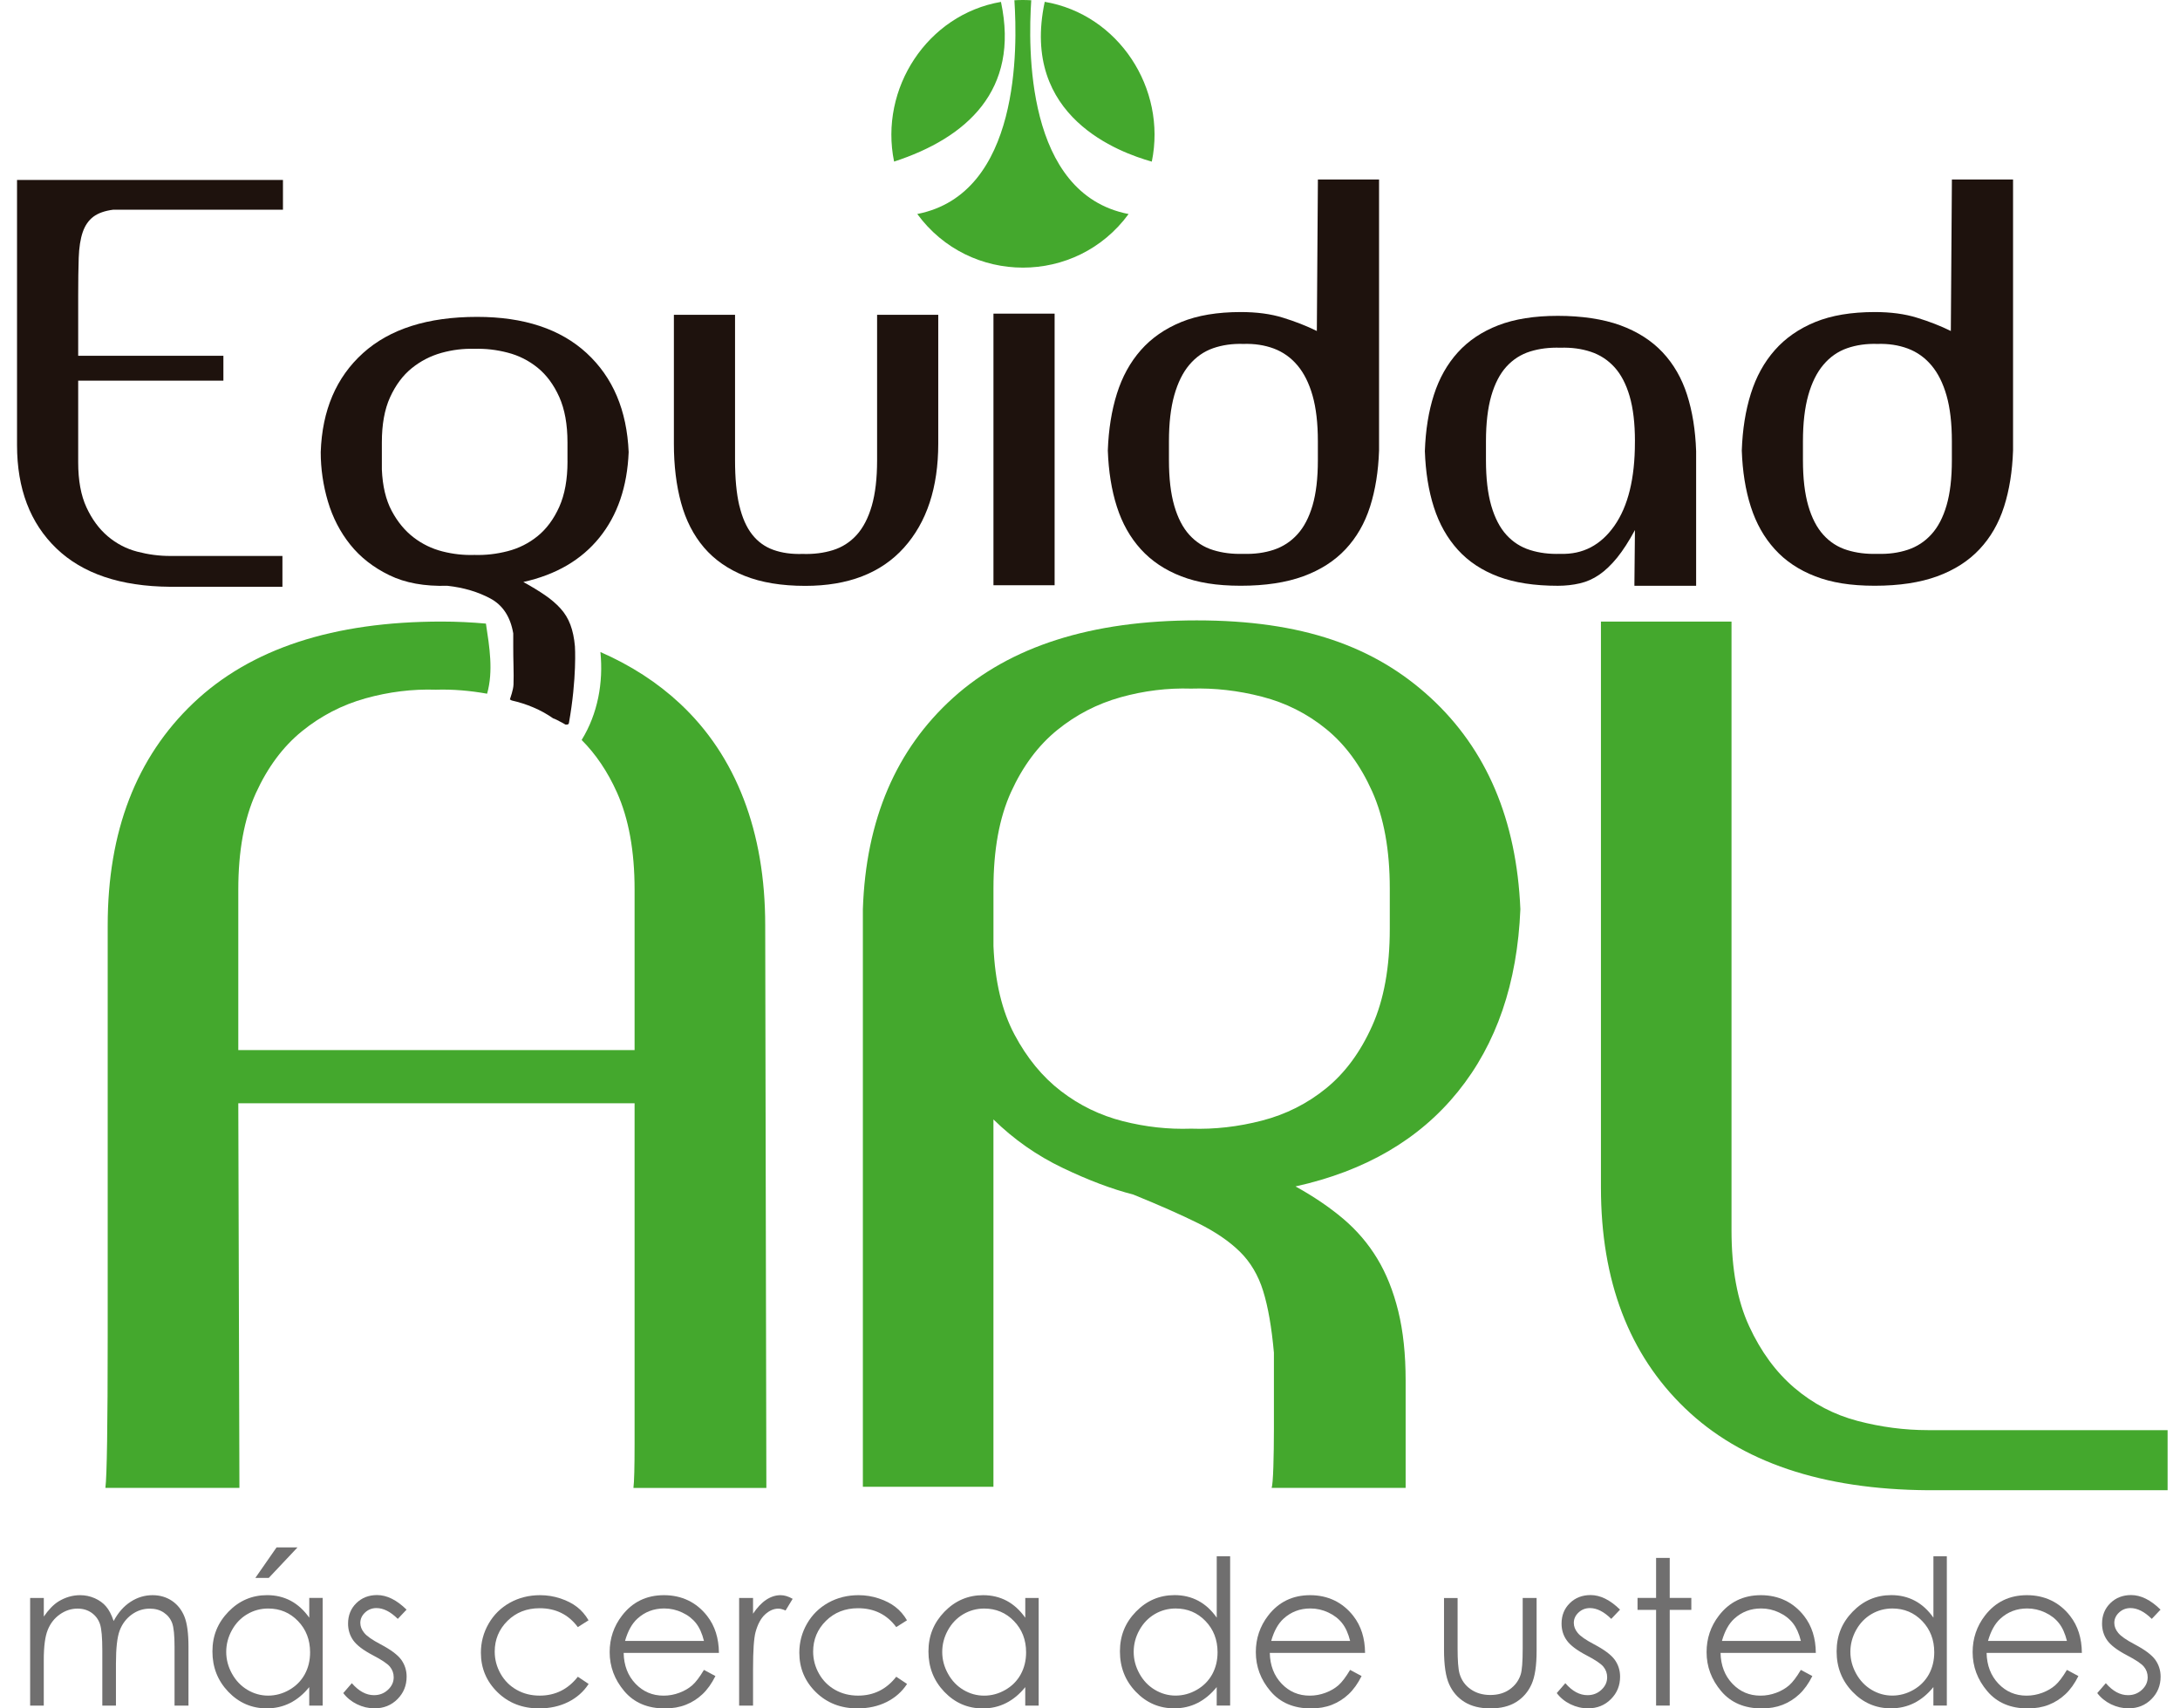
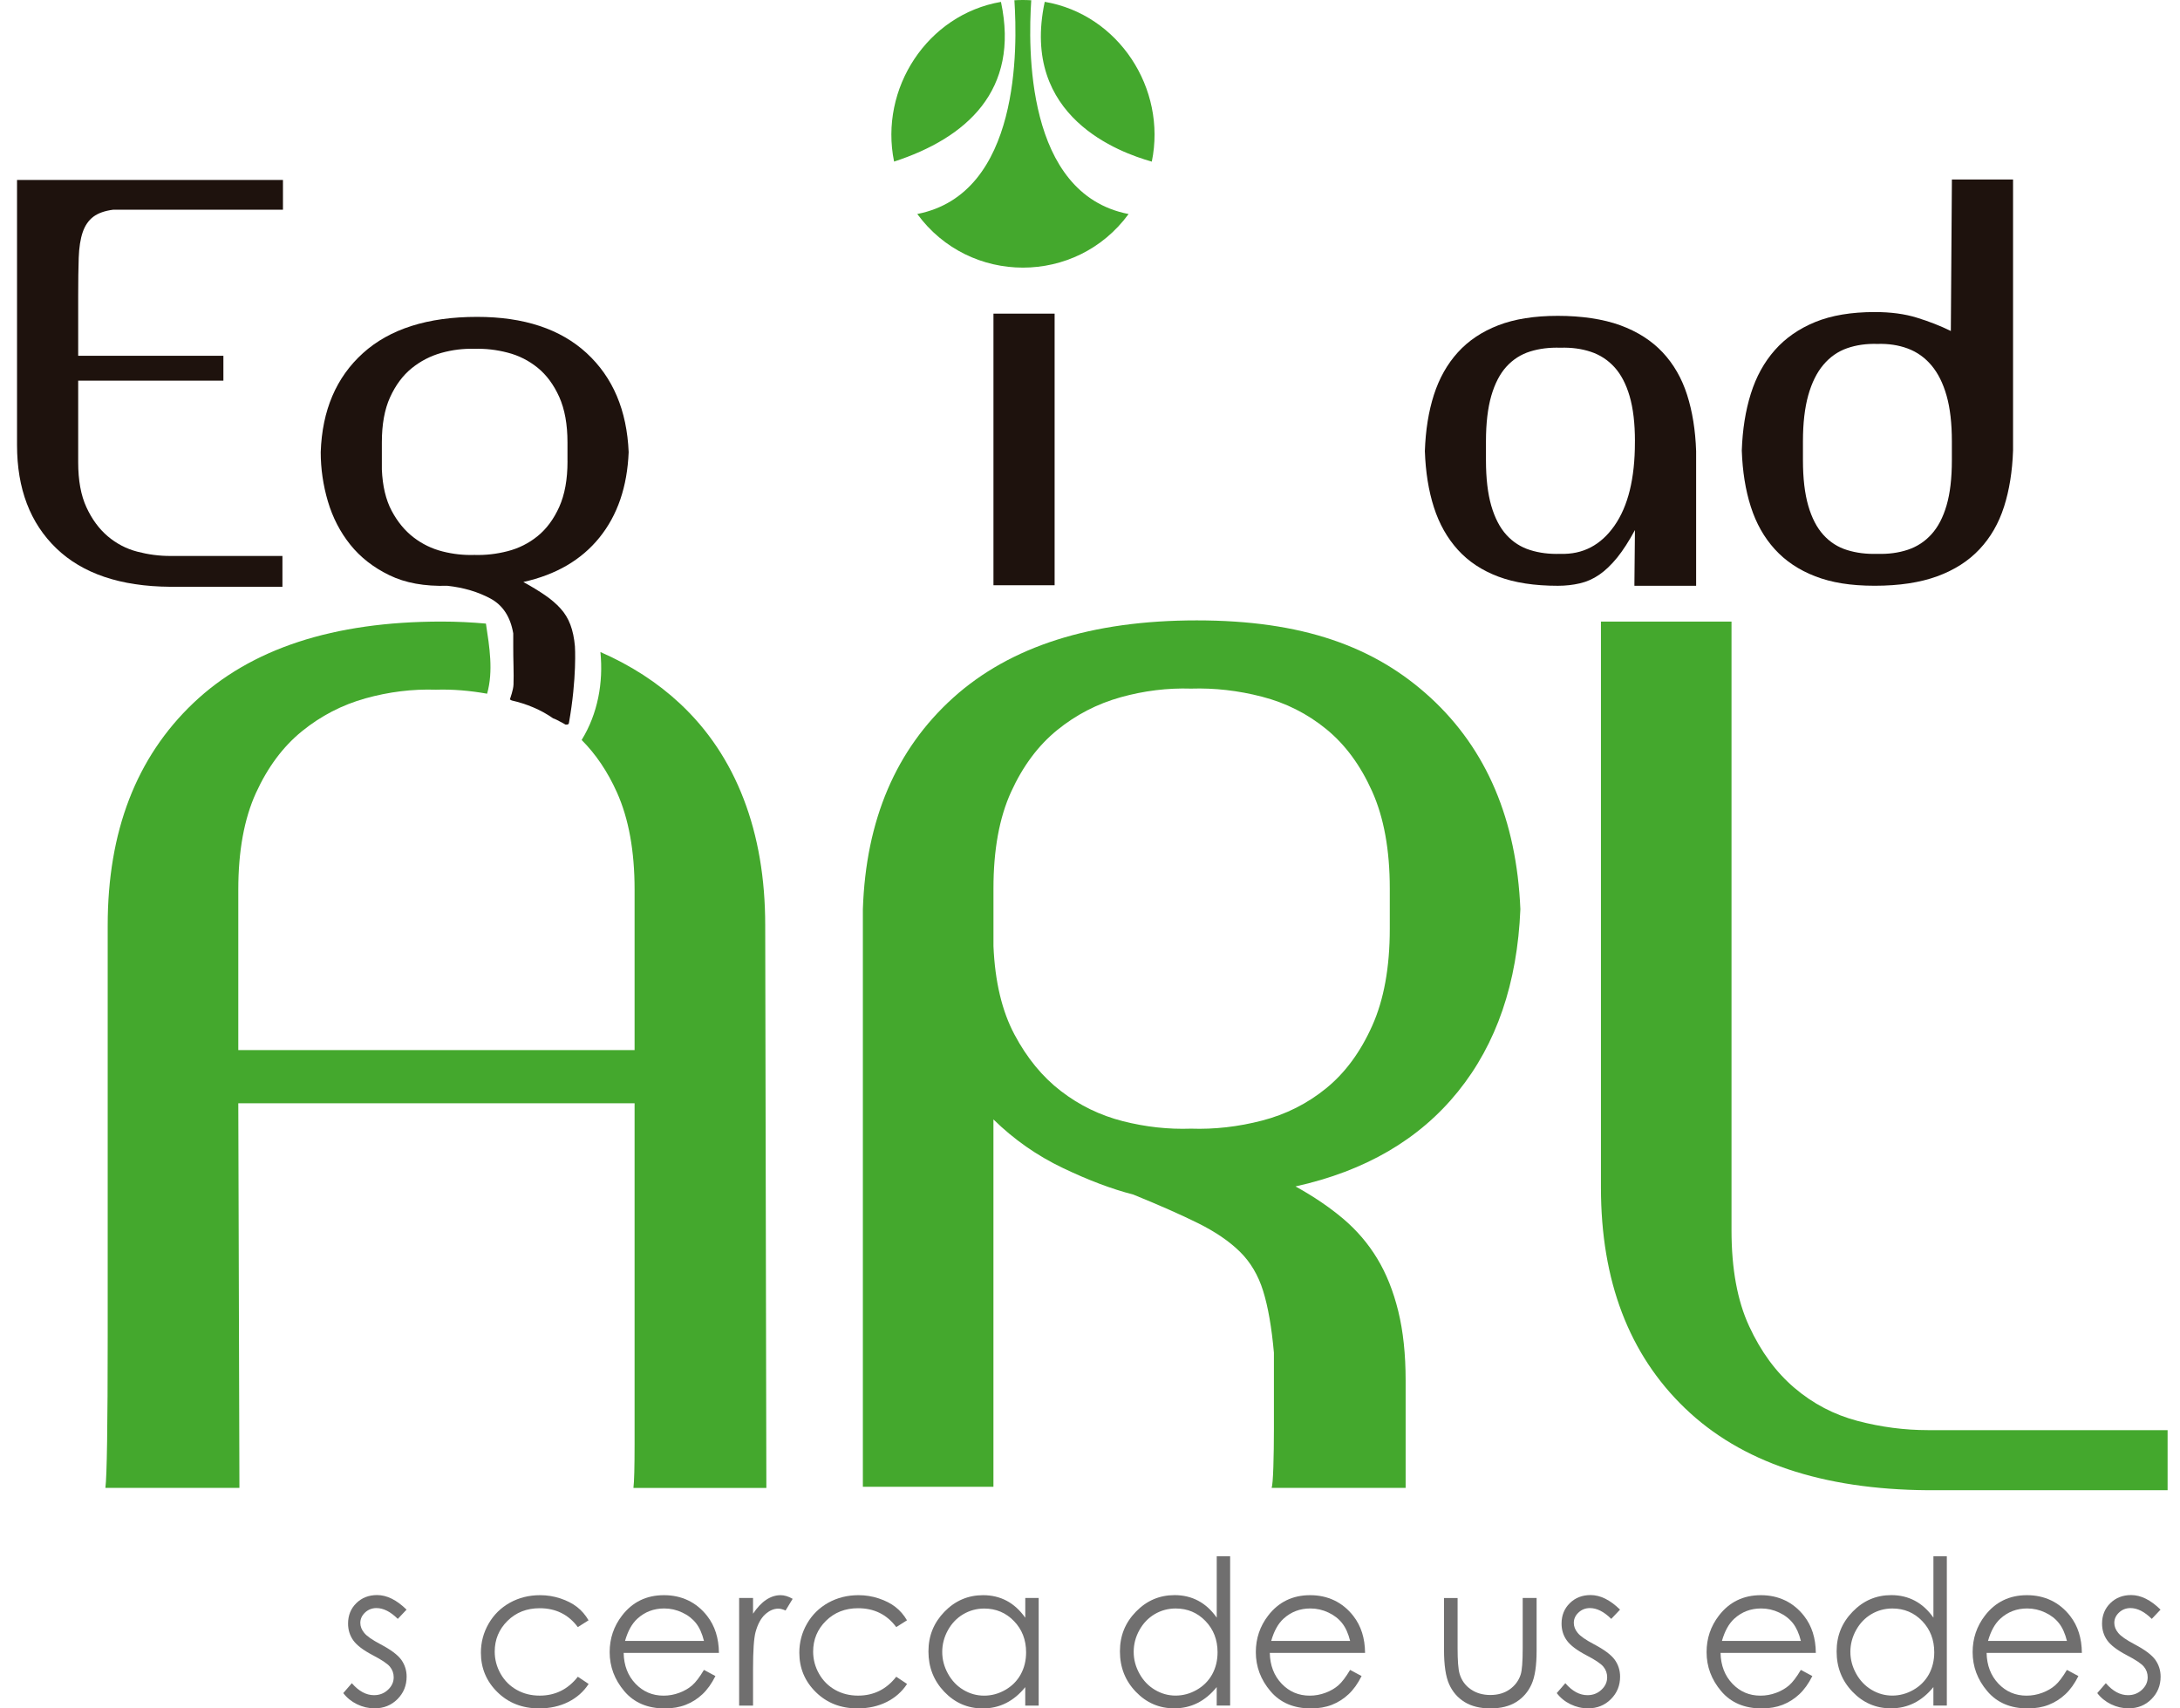
<svg xmlns="http://www.w3.org/2000/svg" width="74" height="58" viewBox="0 0 74 58" fill="none">
  <g clip-path="url(#clip0_3205_49309)">
    <path d="M9.587 19.921H5.777C4.092 19.909 2.804 19.475 1.914 18.618C1.023 17.761 0.578 16.591 0.578 15.109V6.109H9.605V7.119H3.846C3.556 7.156 3.331 7.236 3.169 7.358C3.007 7.48 2.886 7.655 2.808 7.882C2.73 8.109 2.684 8.399 2.672 8.755C2.66 9.11 2.654 9.538 2.654 10.04V12.079H7.583V12.924H2.654V15.697C2.654 16.31 2.747 16.818 2.934 17.222C3.12 17.626 3.361 17.954 3.656 18.205C3.951 18.455 4.285 18.631 4.658 18.728C5.031 18.826 5.404 18.875 5.777 18.875H9.587V19.922V19.921Z" fill="#1E120D" />
    <path d="M19.914 11.988C19.023 11.168 17.783 10.758 16.194 10.758C14.521 10.758 13.23 11.168 12.322 11.988C11.413 12.809 10.935 13.929 10.887 15.349C10.887 15.913 10.968 16.47 11.13 17.021C11.293 17.571 11.546 18.062 11.889 18.49C12.232 18.919 12.674 19.265 13.216 19.528C13.757 19.792 14.413 19.91 15.184 19.887C15.737 19.948 16.224 20.092 16.646 20.319C17.067 20.545 17.326 20.94 17.422 21.503V21.944C17.422 22.165 17.425 22.387 17.431 22.614C17.437 22.84 17.437 23.049 17.431 23.238C17.425 23.427 17.32 23.697 17.308 23.746C17.308 23.746 17.33 23.758 17.368 23.78C17.869 23.894 18.354 24.091 18.772 24.385C18.852 24.414 18.927 24.451 18.999 24.492C19.066 24.525 19.132 24.561 19.196 24.6C19.262 24.605 19.305 24.592 19.311 24.552C19.587 23.01 19.516 21.945 19.516 21.945C19.492 21.663 19.44 21.418 19.362 21.21C19.284 21.001 19.172 20.818 19.028 20.659C18.884 20.499 18.709 20.35 18.505 20.209C18.3 20.068 18.054 19.918 17.765 19.758C18.872 19.513 19.733 19.011 20.347 18.252C20.961 17.493 21.292 16.526 21.34 15.35C21.28 13.93 20.805 12.81 19.915 11.989M19.264 15.663C19.264 16.275 19.171 16.789 18.985 17.206C18.798 17.622 18.554 17.953 18.253 18.198C17.953 18.443 17.612 18.614 17.233 18.712C16.854 18.81 16.477 18.852 16.104 18.84C15.743 18.852 15.383 18.813 15.021 18.721C14.659 18.629 14.332 18.47 14.037 18.243C13.742 18.016 13.495 17.717 13.296 17.343C13.097 16.97 12.986 16.502 12.962 15.938V15.02C12.962 14.409 13.054 13.897 13.241 13.487C13.428 13.077 13.671 12.749 13.972 12.504C14.273 12.26 14.61 12.085 14.984 11.98C15.357 11.877 15.73 11.83 16.103 11.843C16.476 11.83 16.852 11.873 17.232 11.972C17.611 12.069 17.951 12.242 18.252 12.486C18.553 12.731 18.797 13.062 18.984 13.477C19.17 13.894 19.263 14.408 19.263 15.02V15.664L19.264 15.663Z" fill="#1E120D" />
-     <path d="M25.097 17.162C25.193 17.572 25.338 17.899 25.53 18.144C25.722 18.39 25.963 18.564 26.252 18.668C26.541 18.772 26.872 18.818 27.245 18.806C27.618 18.818 27.961 18.775 28.274 18.677C28.587 18.58 28.855 18.408 29.078 18.163C29.3 17.918 29.472 17.588 29.593 17.171C29.713 16.755 29.773 16.241 29.773 15.628V10.688H31.849V15.059C31.849 16.553 31.46 17.731 30.684 18.595C29.907 19.458 28.791 19.89 27.335 19.89C26.528 19.89 25.842 19.776 25.276 19.55C24.71 19.323 24.25 19.002 23.895 18.586C23.54 18.169 23.281 17.664 23.119 17.071C22.956 16.477 22.875 15.807 22.875 15.059V10.688H24.951V15.628C24.951 16.241 24.999 16.751 25.095 17.162" fill="#1E120D" />
    <path d="M35.799 10.648H33.723V19.869H35.799V10.648Z" fill="#1E120D" />
-     <path d="M46.505 17.205C46.325 17.768 46.048 18.248 45.675 18.646C45.302 19.044 44.823 19.351 44.24 19.565C43.656 19.778 42.949 19.886 42.118 19.886C41.288 19.886 40.65 19.778 40.097 19.565C39.542 19.351 39.086 19.044 38.725 18.646C38.364 18.248 38.093 17.768 37.913 17.205C37.732 16.642 37.63 16.005 37.605 15.295C37.63 14.585 37.732 13.942 37.913 13.366C38.093 12.791 38.364 12.298 38.725 11.888C39.086 11.478 39.543 11.16 40.097 10.933C40.65 10.707 41.324 10.594 42.118 10.594C42.66 10.594 43.138 10.657 43.554 10.787C43.969 10.915 44.35 11.065 44.7 11.237L44.736 6.094H46.812V15.296C46.788 16.006 46.685 16.643 46.505 17.206M44.555 13.431C44.435 13.008 44.263 12.665 44.04 12.402C43.817 12.138 43.549 11.949 43.237 11.832C42.924 11.716 42.581 11.664 42.208 11.676C41.834 11.664 41.491 11.713 41.178 11.822C40.865 11.932 40.598 12.119 40.374 12.383C40.151 12.646 39.981 12.992 39.86 13.42C39.74 13.849 39.68 14.37 39.68 14.982V15.625C39.68 16.238 39.74 16.752 39.86 17.168C39.98 17.584 40.151 17.915 40.374 18.16C40.598 18.406 40.865 18.577 41.178 18.674C41.491 18.772 41.834 18.815 42.208 18.803C42.581 18.815 42.924 18.769 43.237 18.665C43.549 18.561 43.818 18.386 44.04 18.141C44.263 17.897 44.434 17.57 44.555 17.158C44.675 16.748 44.735 16.237 44.735 15.625V14.982C44.735 14.37 44.675 13.852 44.555 13.43" fill="#1E120D" />
    <path d="M57.574 19.887H55.48V19.831L55.498 17.995C55.293 18.375 55.092 18.687 54.894 18.932C54.694 19.177 54.493 19.37 54.289 19.51C54.084 19.652 53.864 19.75 53.63 19.804C53.395 19.859 53.145 19.887 52.881 19.887C52.087 19.887 51.413 19.784 50.859 19.575C50.305 19.367 49.848 19.064 49.487 18.666C49.126 18.267 48.855 17.788 48.674 17.224C48.493 16.661 48.391 16.024 48.367 15.314C48.391 14.604 48.493 13.967 48.674 13.404C48.855 12.841 49.126 12.36 49.487 11.962C49.848 11.564 50.305 11.258 50.859 11.044C51.413 10.83 52.087 10.723 52.881 10.723C53.675 10.723 54.418 10.83 55.002 11.044C55.586 11.258 56.064 11.565 56.438 11.962C56.811 12.36 57.088 12.841 57.268 13.404C57.448 13.967 57.551 14.604 57.575 15.314V19.887L57.574 19.887ZM55.498 14.982C55.498 14.37 55.437 13.859 55.317 13.449C55.197 13.039 55.026 12.712 54.803 12.466C54.58 12.222 54.312 12.047 53.999 11.943C53.686 11.839 53.343 11.793 52.969 11.805C52.596 11.793 52.253 11.835 51.94 11.933C51.627 12.031 51.359 12.203 51.136 12.447C50.913 12.692 50.742 13.023 50.621 13.44C50.502 13.856 50.441 14.37 50.441 14.982V15.626C50.441 16.238 50.501 16.753 50.621 17.169C50.742 17.585 50.913 17.916 51.136 18.16C51.359 18.405 51.626 18.576 51.94 18.674C52.253 18.773 52.596 18.816 52.969 18.803C53.728 18.828 54.339 18.509 54.802 17.848C55.265 17.186 55.497 16.244 55.497 15.019V14.982H55.498Z" fill="#1E120D" />
    <path d="M68.026 17.205C67.846 17.768 67.569 18.248 67.195 18.646C66.822 19.044 66.344 19.351 65.76 19.565C65.177 19.778 64.469 19.886 63.639 19.886C62.809 19.886 62.17 19.778 61.617 19.565C61.063 19.351 60.606 19.044 60.245 18.646C59.883 18.248 59.612 17.768 59.432 17.205C59.251 16.642 59.149 16.005 59.125 15.295C59.149 14.585 59.251 13.942 59.432 13.366C59.612 12.791 59.883 12.298 60.245 11.888C60.606 11.478 61.063 11.16 61.617 10.933C62.17 10.707 62.844 10.594 63.639 10.594C64.18 10.594 64.659 10.657 65.074 10.787C65.489 10.915 65.871 11.065 66.221 11.237L66.257 6.094H68.333V15.296C68.309 16.006 68.206 16.643 68.026 17.206M66.076 13.431C65.956 13.008 65.784 12.665 65.561 12.402C65.338 12.138 65.071 11.949 64.758 11.832C64.445 11.716 64.102 11.664 63.729 11.676C63.356 11.664 63.013 11.713 62.7 11.822C62.386 11.932 62.119 12.119 61.896 12.383C61.673 12.646 61.501 12.992 61.381 13.42C61.261 13.849 61.201 14.37 61.201 14.982V15.625C61.201 16.238 61.261 16.752 61.381 17.168C61.501 17.584 61.673 17.915 61.896 18.16C62.118 18.406 62.386 18.577 62.7 18.674C63.013 18.772 63.356 18.815 63.729 18.803C64.102 18.815 64.445 18.769 64.758 18.665C65.071 18.561 65.339 18.386 65.561 18.141C65.784 17.897 65.956 17.57 66.076 17.158C66.196 16.748 66.256 16.237 66.256 15.625V14.982C66.256 14.37 66.196 13.852 66.076 13.43" fill="#1E120D" />
    <path d="M21.504 50.515H26.014L25.975 31.416C25.975 29.821 25.731 28.39 25.242 27.122C24.754 25.854 24.034 24.776 23.083 23.887C22.317 23.171 21.415 22.589 20.381 22.136C20.485 23.176 20.291 24.234 19.744 25.122C20.222 25.601 20.624 26.192 20.944 26.906C21.342 27.796 21.541 28.893 21.541 30.2V35.651H8.089V30.2C8.089 28.893 8.288 27.802 8.686 26.925C9.085 26.05 9.605 25.35 10.248 24.827C10.89 24.305 11.609 23.932 12.406 23.709C13.202 23.487 13.999 23.389 14.796 23.415C15.371 23.397 15.951 23.447 16.535 23.551C16.751 22.782 16.616 21.968 16.495 21.171C16.009 21.127 15.508 21.102 14.989 21.102C11.314 21.102 8.506 22.023 6.566 23.866C4.626 25.71 3.656 28.227 3.656 31.416V45.338C3.656 46.881 3.649 48.076 3.636 48.925C3.623 49.776 3.604 50.305 3.578 50.514H8.127L8.089 37.455H21.541V49.024C21.541 49.809 21.528 50.305 21.502 50.514" fill="#44A82D" />
    <path d="M29.29 50.476V30.867C29.392 27.834 30.414 25.442 32.354 23.69C34.294 21.94 37.05 21.062 40.623 21.062C44.196 21.062 46.661 21.939 48.563 23.69C50.465 25.443 51.48 27.834 51.609 30.867C51.506 33.377 50.799 35.442 49.488 37.063C48.178 38.685 46.34 39.757 43.976 40.279C44.593 40.62 45.132 40.986 45.595 41.377C46.057 41.769 46.443 42.22 46.751 42.73C47.06 43.24 47.297 43.835 47.464 44.514C47.631 45.194 47.714 45.978 47.714 46.867V50.514H43.166C43.191 50.436 43.211 50.201 43.224 49.808C43.236 49.416 43.243 48.984 43.243 48.514V45.925C43.166 45.062 43.044 44.363 42.877 43.827C42.71 43.291 42.446 42.847 42.087 42.494C41.727 42.141 41.258 41.821 40.68 41.533C40.102 41.246 39.363 40.918 38.464 40.553C37.744 40.37 36.947 40.069 36.074 39.651C35.2 39.233 34.415 38.684 33.722 38.004V50.475H29.289L29.29 50.476ZM33.723 32.122C33.774 33.325 34.012 34.325 34.436 35.122C34.86 35.92 35.386 36.561 36.016 37.044C36.646 37.529 37.346 37.868 38.117 38.064C38.888 38.26 39.658 38.345 40.43 38.318C41.227 38.345 42.029 38.254 42.839 38.044C43.648 37.835 44.375 37.469 45.017 36.947C45.659 36.424 46.18 35.718 46.578 34.828C46.977 33.94 47.176 32.842 47.176 31.535V30.162C47.176 28.855 46.976 27.756 46.578 26.868C46.18 25.98 45.659 25.273 45.017 24.751C44.375 24.228 43.649 23.862 42.839 23.653C42.029 23.443 41.227 23.353 40.43 23.378C39.633 23.353 38.836 23.45 38.04 23.672C37.243 23.895 36.523 24.267 35.881 24.79C35.239 25.314 34.718 26.013 34.32 26.888C33.921 27.764 33.723 28.855 33.723 30.163V32.124V32.122Z" fill="#44A82D" />
    <path d="M73.579 50.593H65.445C61.847 50.567 59.098 49.639 57.196 47.808C55.294 45.979 54.344 43.482 54.344 40.318V21.102H58.776V41.769C58.776 43.076 58.975 44.161 59.374 45.023C59.772 45.887 60.286 46.586 60.916 47.122C61.545 47.657 62.258 48.03 63.055 48.24C63.851 48.449 64.648 48.553 65.445 48.553H73.579V50.593V50.593Z" fill="#44A82D" />
    <path fill-rule="evenodd" clip-rule="evenodd" d="M34.433 0.009L34.434 0.014C34.536 1.583 34.646 6.58 31.137 7.265C32.912 9.693 36.536 9.693 38.311 7.265H38.303C34.793 6.581 34.904 1.583 35.005 0.014L35.007 0.009C34.815 -0.003 34.623 -0.003 34.432 0.009M39.098 5.487C39.609 3.005 37.967 0.486 35.463 0.062V0.064C34.625 3.993 38.045 5.185 39.076 5.481L39.098 5.488V5.487ZM33.978 0.064C31.479 0.493 29.842 3.007 30.35 5.486C32.804 4.684 34.62 3.076 33.978 0.065V0.064Z" fill="#44A82D" />
-     <path d="M1.024 54.25H1.487V54.882C1.648 54.648 1.813 54.478 1.982 54.371C2.216 54.228 2.462 54.156 2.72 54.156C2.894 54.156 3.06 54.191 3.216 54.26C3.372 54.329 3.501 54.422 3.599 54.538C3.699 54.653 3.785 54.818 3.858 55.033C4.011 54.746 4.203 54.529 4.434 54.38C4.665 54.23 4.913 54.156 5.179 54.156C5.427 54.156 5.646 54.22 5.836 54.347C6.025 54.475 6.167 54.653 6.26 54.882C6.352 55.11 6.398 55.453 6.398 55.91V57.906H5.925V55.91C5.925 55.518 5.898 55.248 5.843 55.101C5.788 54.955 5.694 54.836 5.561 54.747C5.428 54.657 5.27 54.613 5.085 54.613C4.861 54.613 4.656 54.68 4.471 54.814C4.286 54.949 4.15 55.128 4.064 55.352C3.979 55.576 3.936 55.95 3.936 56.474V57.906H3.473V56.033C3.473 55.592 3.447 55.293 3.393 55.135C3.339 54.977 3.244 54.85 3.111 54.755C2.976 54.66 2.816 54.612 2.632 54.612C2.418 54.612 2.218 54.677 2.032 54.808C1.846 54.939 1.709 55.115 1.62 55.337C1.53 55.559 1.486 55.898 1.486 56.356V57.905H1.023V54.249L1.024 54.25Z" fill="#706F6F" />
-     <path d="M10.953 54.249V57.905H10.497V57.277C10.303 57.517 10.086 57.697 9.845 57.818C9.604 57.939 9.341 57.999 9.054 57.999C8.546 57.999 8.112 57.812 7.751 57.437C7.391 57.061 7.211 56.605 7.211 56.067C7.211 55.529 7.393 55.091 7.756 54.716C8.119 54.342 8.556 54.155 9.067 54.155C9.362 54.155 9.629 54.219 9.868 54.346C10.108 54.474 10.317 54.666 10.498 54.92V54.248H10.954L10.953 54.249ZM9.105 54.609C8.848 54.609 8.61 54.673 8.392 54.802C8.174 54.93 8.001 55.111 7.872 55.344C7.744 55.577 7.679 55.823 7.679 56.082C7.679 56.341 7.745 56.586 7.874 56.82C8.004 57.055 8.178 57.238 8.397 57.369C8.617 57.5 8.851 57.566 9.102 57.566C9.352 57.566 9.594 57.501 9.82 57.371C10.047 57.241 10.221 57.066 10.344 56.844C10.466 56.622 10.526 56.373 10.526 56.095C10.526 55.672 10.389 55.318 10.116 55.035C9.842 54.75 9.505 54.609 9.104 54.609H9.105ZM9.387 52.535H10.098L9.123 53.57H8.668L9.387 52.535Z" fill="#706F6F" />
    <path d="M13.8 54.648L13.503 54.961C13.256 54.716 13.014 54.594 12.778 54.594C12.628 54.594 12.499 54.645 12.392 54.745C12.285 54.846 12.231 54.963 12.231 55.097C12.231 55.216 12.275 55.33 12.364 55.437C12.452 55.547 12.637 55.675 12.919 55.824C13.263 56.005 13.498 56.18 13.621 56.348C13.742 56.518 13.803 56.71 13.803 56.922C13.803 57.223 13.699 57.477 13.492 57.685C13.284 57.894 13.025 57.998 12.714 57.998C12.507 57.998 12.309 57.951 12.121 57.86C11.932 57.768 11.776 57.642 11.652 57.48L11.943 57.144C12.179 57.416 12.43 57.551 12.695 57.551C12.88 57.551 13.038 57.491 13.168 57.369C13.299 57.248 13.364 57.106 13.364 56.943C13.364 56.808 13.321 56.688 13.235 56.583C13.149 56.48 12.954 56.35 12.653 56.193C12.328 56.023 12.108 55.854 11.99 55.688C11.874 55.523 11.815 55.333 11.815 55.12C11.815 54.843 11.908 54.611 12.094 54.428C12.28 54.245 12.516 54.152 12.8 54.152C13.131 54.152 13.464 54.317 13.8 54.646L13.8 54.648Z" fill="#706F6F" />
    <path d="M19.98 55.008L19.614 55.24C19.297 54.813 18.865 54.599 18.318 54.599C17.88 54.599 17.517 54.742 17.227 55.028C16.938 55.314 16.793 55.663 16.793 56.072C16.793 56.338 16.86 56.589 16.993 56.824C17.126 57.059 17.309 57.241 17.541 57.371C17.772 57.502 18.033 57.566 18.321 57.566C18.849 57.566 19.28 57.352 19.615 56.925L19.981 57.17C19.81 57.433 19.579 57.637 19.289 57.782C18.999 57.927 18.669 58 18.3 58C17.732 58 17.26 57.816 16.886 57.449C16.512 57.082 16.324 56.635 16.324 56.109C16.324 55.754 16.412 55.426 16.587 55.122C16.762 54.819 17.003 54.582 17.308 54.412C17.614 54.242 17.957 54.156 18.335 54.156C18.573 54.156 18.802 54.193 19.024 54.267C19.245 54.341 19.433 54.437 19.587 54.556C19.741 54.675 19.871 54.826 19.979 55.01L19.98 55.008Z" fill="#706F6F" />
    <path d="M23.896 56.693L24.285 56.902C24.157 57.158 24.01 57.364 23.843 57.52C23.675 57.677 23.487 57.796 23.277 57.878C23.068 57.96 22.831 58.001 22.566 58.001C21.98 58.001 21.521 57.805 21.191 57.414C20.861 57.023 20.695 56.582 20.695 56.089C20.695 55.625 20.835 55.211 21.115 54.848C21.47 54.387 21.944 54.156 22.54 54.156C23.135 54.156 23.642 54.393 24.007 54.865C24.267 55.199 24.399 55.615 24.404 56.115H21.17C21.178 56.54 21.312 56.887 21.569 57.159C21.828 57.431 22.146 57.567 22.525 57.567C22.708 57.567 22.886 57.535 23.059 57.47C23.233 57.406 23.379 57.319 23.501 57.213C23.622 57.105 23.753 56.932 23.895 56.693H23.896ZM23.896 55.709C23.834 55.458 23.744 55.258 23.627 55.108C23.508 54.957 23.353 54.836 23.158 54.745C22.964 54.653 22.76 54.607 22.547 54.607C22.194 54.607 21.89 54.722 21.637 54.953C21.452 55.121 21.312 55.373 21.217 55.709H23.896Z" fill="#706F6F" />
    <path d="M25.09 54.251H25.562V54.785C25.703 54.574 25.852 54.416 26.009 54.312C26.165 54.209 26.328 54.156 26.497 54.156C26.625 54.156 26.762 54.197 26.907 54.28L26.666 54.676C26.569 54.634 26.487 54.613 26.421 54.613C26.267 54.613 26.118 54.677 25.975 54.806C25.832 54.935 25.723 55.135 25.648 55.405C25.591 55.614 25.562 56.034 25.562 56.669V57.906H25.09V54.25V54.251Z" fill="#706F6F" />
    <path d="M30.789 55.008L30.423 55.24C30.106 54.813 29.674 54.599 29.126 54.599C28.689 54.599 28.325 54.742 28.036 55.028C27.747 55.314 27.602 55.663 27.602 56.072C27.602 56.338 27.669 56.589 27.802 56.824C27.935 57.059 28.118 57.241 28.349 57.371C28.581 57.502 28.842 57.566 29.13 57.566C29.657 57.566 30.089 57.352 30.423 56.925L30.79 57.17C30.618 57.433 30.387 57.637 30.098 57.782C29.808 57.927 29.478 58 29.108 58C28.541 58 28.069 57.816 27.695 57.449C27.321 57.082 27.133 56.635 27.133 56.109C27.133 55.754 27.22 55.426 27.395 55.122C27.57 54.819 27.811 54.582 28.117 54.412C28.423 54.242 28.765 54.156 29.144 54.156C29.381 54.156 29.611 54.193 29.832 54.267C30.054 54.341 30.242 54.437 30.395 54.556C30.549 54.675 30.68 54.826 30.788 55.01L30.789 55.008Z" fill="#706F6F" />
    <path d="M35.258 54.251V57.906H34.802V57.278C34.608 57.518 34.391 57.698 34.15 57.819C33.909 57.941 33.646 58.001 33.359 58.001C32.85 58.001 32.416 57.813 32.056 57.438C31.696 57.062 31.516 56.606 31.516 56.068C31.516 55.531 31.698 55.092 32.06 54.717C32.424 54.343 32.861 54.156 33.372 54.156C33.667 54.156 33.934 54.22 34.173 54.347C34.413 54.475 34.622 54.667 34.803 54.922V54.25H35.258L35.258 54.251ZM33.41 54.61C33.152 54.61 32.915 54.675 32.697 54.803C32.479 54.931 32.306 55.113 32.177 55.345C32.048 55.578 31.984 55.824 31.984 56.083C31.984 56.343 32.049 56.587 32.179 56.822C32.308 57.056 32.482 57.24 32.702 57.371C32.922 57.502 33.156 57.567 33.406 57.567C33.657 57.567 33.899 57.502 34.125 57.372C34.352 57.242 34.526 57.067 34.648 56.845C34.77 56.623 34.831 56.374 34.831 56.096C34.831 55.673 34.694 55.32 34.42 55.036C34.147 54.752 33.809 54.61 33.409 54.61H33.41Z" fill="#706F6F" />
    <path d="M41.757 52.837V57.904H41.301V57.276C41.107 57.516 40.89 57.695 40.649 57.817C40.408 57.938 40.145 57.998 39.858 57.998C39.349 57.998 38.916 57.811 38.555 57.435C38.195 57.06 38.016 56.604 38.016 56.066C38.016 55.528 38.197 55.089 38.56 54.715C38.924 54.341 39.361 54.154 39.872 54.154C40.167 54.154 40.434 54.218 40.673 54.345C40.913 54.472 41.122 54.664 41.302 54.919V52.836H41.758L41.757 52.837ZM39.909 54.608C39.651 54.608 39.414 54.672 39.196 54.8C38.978 54.929 38.805 55.11 38.676 55.343C38.547 55.575 38.483 55.822 38.483 56.081C38.483 56.34 38.548 56.584 38.678 56.819C38.807 57.054 38.981 57.237 39.201 57.368C39.421 57.499 39.655 57.565 39.905 57.565C40.156 57.565 40.398 57.5 40.624 57.37C40.851 57.24 41.025 57.064 41.148 56.843C41.269 56.621 41.33 56.371 41.33 56.094C41.33 55.671 41.193 55.317 40.919 55.033C40.646 54.749 40.309 54.608 39.908 54.608H39.909Z" fill="#706F6F" />
    <path d="M45.83 56.693L46.219 56.902C46.091 57.158 45.944 57.364 45.776 57.52C45.609 57.676 45.42 57.796 45.211 57.878C45.002 57.96 44.765 58.001 44.5 58.001C43.914 58.001 43.455 57.805 43.125 57.414C42.794 57.023 42.629 56.582 42.629 56.089C42.629 55.625 42.769 55.211 43.048 54.848C43.404 54.387 43.878 54.156 44.473 54.156C45.069 54.156 45.575 54.393 45.941 54.865C46.201 55.199 46.333 55.615 46.337 56.115H43.103C43.112 56.54 43.246 56.887 43.503 57.159C43.761 57.431 44.08 57.567 44.459 57.567C44.641 57.567 44.82 57.535 44.993 57.47C45.166 57.406 45.313 57.319 45.435 57.213C45.556 57.105 45.687 56.932 45.829 56.693H45.83ZM45.83 55.709C45.768 55.458 45.678 55.258 45.56 55.108C45.442 54.957 45.286 54.836 45.092 54.745C44.898 54.653 44.694 54.607 44.48 54.607C44.127 54.607 43.824 54.722 43.571 54.953C43.386 55.121 43.246 55.373 43.151 55.709H45.83Z" fill="#706F6F" />
    <path d="M49.016 54.252H49.478V55.959C49.478 56.376 49.5 56.662 49.544 56.819C49.61 57.044 49.736 57.221 49.923 57.35C50.109 57.48 50.331 57.545 50.59 57.545C50.848 57.545 51.067 57.481 51.246 57.354C51.425 57.228 51.55 57.061 51.618 56.855C51.665 56.714 51.688 56.415 51.688 55.958V54.251H52.16V56.045C52.16 56.55 52.103 56.929 51.987 57.184C51.871 57.44 51.697 57.64 51.466 57.784C51.233 57.929 50.942 58 50.592 58C50.242 58 49.95 57.928 49.716 57.784C49.481 57.639 49.306 57.437 49.191 57.179C49.075 56.921 49.017 56.531 49.017 56.011V54.25L49.016 54.252Z" fill="#706F6F" />
    <path d="M54.991 54.648L54.694 54.961C54.447 54.716 54.205 54.594 53.969 54.594C53.819 54.594 53.69 54.645 53.583 54.745C53.476 54.845 53.423 54.963 53.423 55.097C53.423 55.216 53.467 55.33 53.555 55.437C53.643 55.547 53.828 55.675 54.111 55.824C54.455 56.005 54.689 56.18 54.812 56.348C54.933 56.518 54.994 56.71 54.994 56.922C54.994 57.223 54.891 57.477 54.683 57.685C54.475 57.894 54.216 57.998 53.906 57.998C53.698 57.998 53.501 57.951 53.312 57.86C53.123 57.768 52.967 57.642 52.844 57.48L53.135 57.144C53.37 57.416 53.621 57.551 53.886 57.551C54.071 57.551 54.229 57.491 54.359 57.369C54.49 57.248 54.555 57.106 54.555 56.943C54.555 56.808 54.512 56.688 54.426 56.583C54.341 56.48 54.146 56.35 53.844 56.193C53.52 56.023 53.299 55.854 53.182 55.688C53.064 55.523 53.007 55.333 53.007 55.12C53.007 54.843 53.1 54.611 53.286 54.428C53.472 54.245 53.708 54.152 53.992 54.152C54.324 54.152 54.656 54.317 54.992 54.646L54.991 54.648Z" fill="#706F6F" />
-     <path d="M56.216 52.891H56.679V54.249H57.412V54.655H56.679V57.904H56.216V54.655H55.586V54.249H56.216V52.891Z" fill="#706F6F" />
    <path d="M61.13 56.693L61.52 56.902C61.392 57.158 61.244 57.364 61.077 57.52C60.91 57.676 60.721 57.796 60.512 57.878C60.302 57.96 60.066 58.001 59.801 58.001C59.215 58.001 58.756 57.805 58.425 57.414C58.095 57.023 57.93 56.582 57.93 56.089C57.93 55.625 58.069 55.211 58.349 54.848C58.704 54.387 59.179 54.156 59.774 54.156C60.369 54.156 60.876 54.393 61.242 54.865C61.502 55.199 61.634 55.615 61.638 56.115H58.404C58.413 56.54 58.547 56.887 58.804 57.159C59.062 57.431 59.38 57.567 59.759 57.567C59.942 57.567 60.121 57.535 60.294 57.47C60.467 57.406 60.614 57.319 60.736 57.213C60.857 57.105 60.988 56.932 61.129 56.693H61.13ZM61.13 55.709C61.069 55.458 60.978 55.258 60.861 55.108C60.742 54.957 60.587 54.836 60.392 54.745C60.199 54.653 59.995 54.607 59.781 54.607C59.428 54.607 59.125 54.722 58.872 54.953C58.686 55.121 58.547 55.373 58.451 55.709H61.13Z" fill="#706F6F" />
    <path d="M66.085 52.837V57.904H65.629V57.276C65.435 57.516 65.218 57.695 64.977 57.817C64.736 57.938 64.473 57.998 64.186 57.998C63.678 57.998 63.244 57.811 62.883 57.435C62.523 57.06 62.344 56.604 62.344 56.066C62.344 55.528 62.526 55.089 62.889 54.715C63.252 54.341 63.689 54.154 64.2 54.154C64.495 54.154 64.762 54.218 65.001 54.345C65.241 54.472 65.45 54.664 65.63 54.919V52.836H66.086L66.085 52.837ZM64.237 54.608C63.98 54.608 63.742 54.672 63.524 54.8C63.306 54.929 63.133 55.11 63.004 55.343C62.876 55.575 62.811 55.822 62.811 56.081C62.811 56.34 62.877 56.584 63.006 56.819C63.136 57.054 63.31 57.237 63.529 57.368C63.749 57.499 63.983 57.565 64.234 57.565C64.484 57.565 64.726 57.5 64.952 57.37C65.179 57.24 65.353 57.064 65.476 56.843C65.597 56.621 65.658 56.371 65.658 56.094C65.658 55.671 65.521 55.317 65.248 55.033C64.974 54.749 64.637 54.608 64.236 54.608H64.237Z" fill="#706F6F" />
    <path d="M70.162 56.693L70.551 56.902C70.423 57.158 70.276 57.364 70.108 57.52C69.941 57.676 69.752 57.796 69.543 57.878C69.334 57.96 69.097 58.001 68.832 58.001C68.246 58.001 67.787 57.805 67.457 57.414C67.126 57.023 66.961 56.582 66.961 56.089C66.961 55.625 67.101 55.211 67.38 54.848C67.736 54.387 68.21 54.156 68.805 54.156C69.401 54.156 69.908 54.393 70.273 54.865C70.533 55.199 70.665 55.615 70.669 56.115H67.435C67.444 56.54 67.578 56.887 67.835 57.159C68.093 57.431 68.412 57.567 68.791 57.567C68.973 57.567 69.152 57.535 69.325 57.47C69.498 57.406 69.645 57.319 69.767 57.213C69.888 57.105 70.019 56.932 70.161 56.693H70.162ZM70.162 55.709C70.1 55.458 70.01 55.258 69.892 55.108C69.774 54.957 69.618 54.836 69.424 54.745C69.23 54.653 69.026 54.607 68.812 54.607C68.46 54.607 68.156 54.722 67.903 54.953C67.718 55.121 67.578 55.373 67.483 55.709H70.162Z" fill="#706F6F" />
    <path d="M73.338 54.648L73.042 54.961C72.795 54.716 72.553 54.594 72.317 54.594C72.167 54.594 72.038 54.645 71.931 54.745C71.824 54.845 71.77 54.963 71.77 55.097C71.77 55.216 71.814 55.33 71.903 55.437C71.991 55.547 72.176 55.675 72.458 55.824C72.802 56.005 73.037 56.18 73.16 56.348C73.281 56.518 73.342 56.71 73.342 56.922C73.342 57.223 73.238 57.477 73.031 57.685C72.823 57.894 72.564 57.998 72.253 57.998C72.046 57.998 71.849 57.951 71.66 57.86C71.471 57.768 71.315 57.642 71.191 57.48L71.482 57.144C71.718 57.416 71.969 57.551 72.234 57.551C72.419 57.551 72.577 57.491 72.707 57.369C72.838 57.248 72.903 57.106 72.903 56.943C72.903 56.808 72.86 56.688 72.774 56.583C72.688 56.48 72.494 56.35 72.192 56.193C71.867 56.023 71.647 55.854 71.529 55.688C71.412 55.523 71.354 55.333 71.354 55.12C71.354 54.843 71.448 54.611 71.634 54.428C71.82 54.245 72.056 54.152 72.34 54.152C72.671 54.152 73.004 54.317 73.339 54.646L73.338 54.648Z" fill="#706F6F" />
  </g>
  <defs>
    <clipPath id="clip0_3205_49309">
      <rect width="73" height="58" fill="white" transform="translate(0.578)" />
    </clipPath>
  </defs>
</svg>